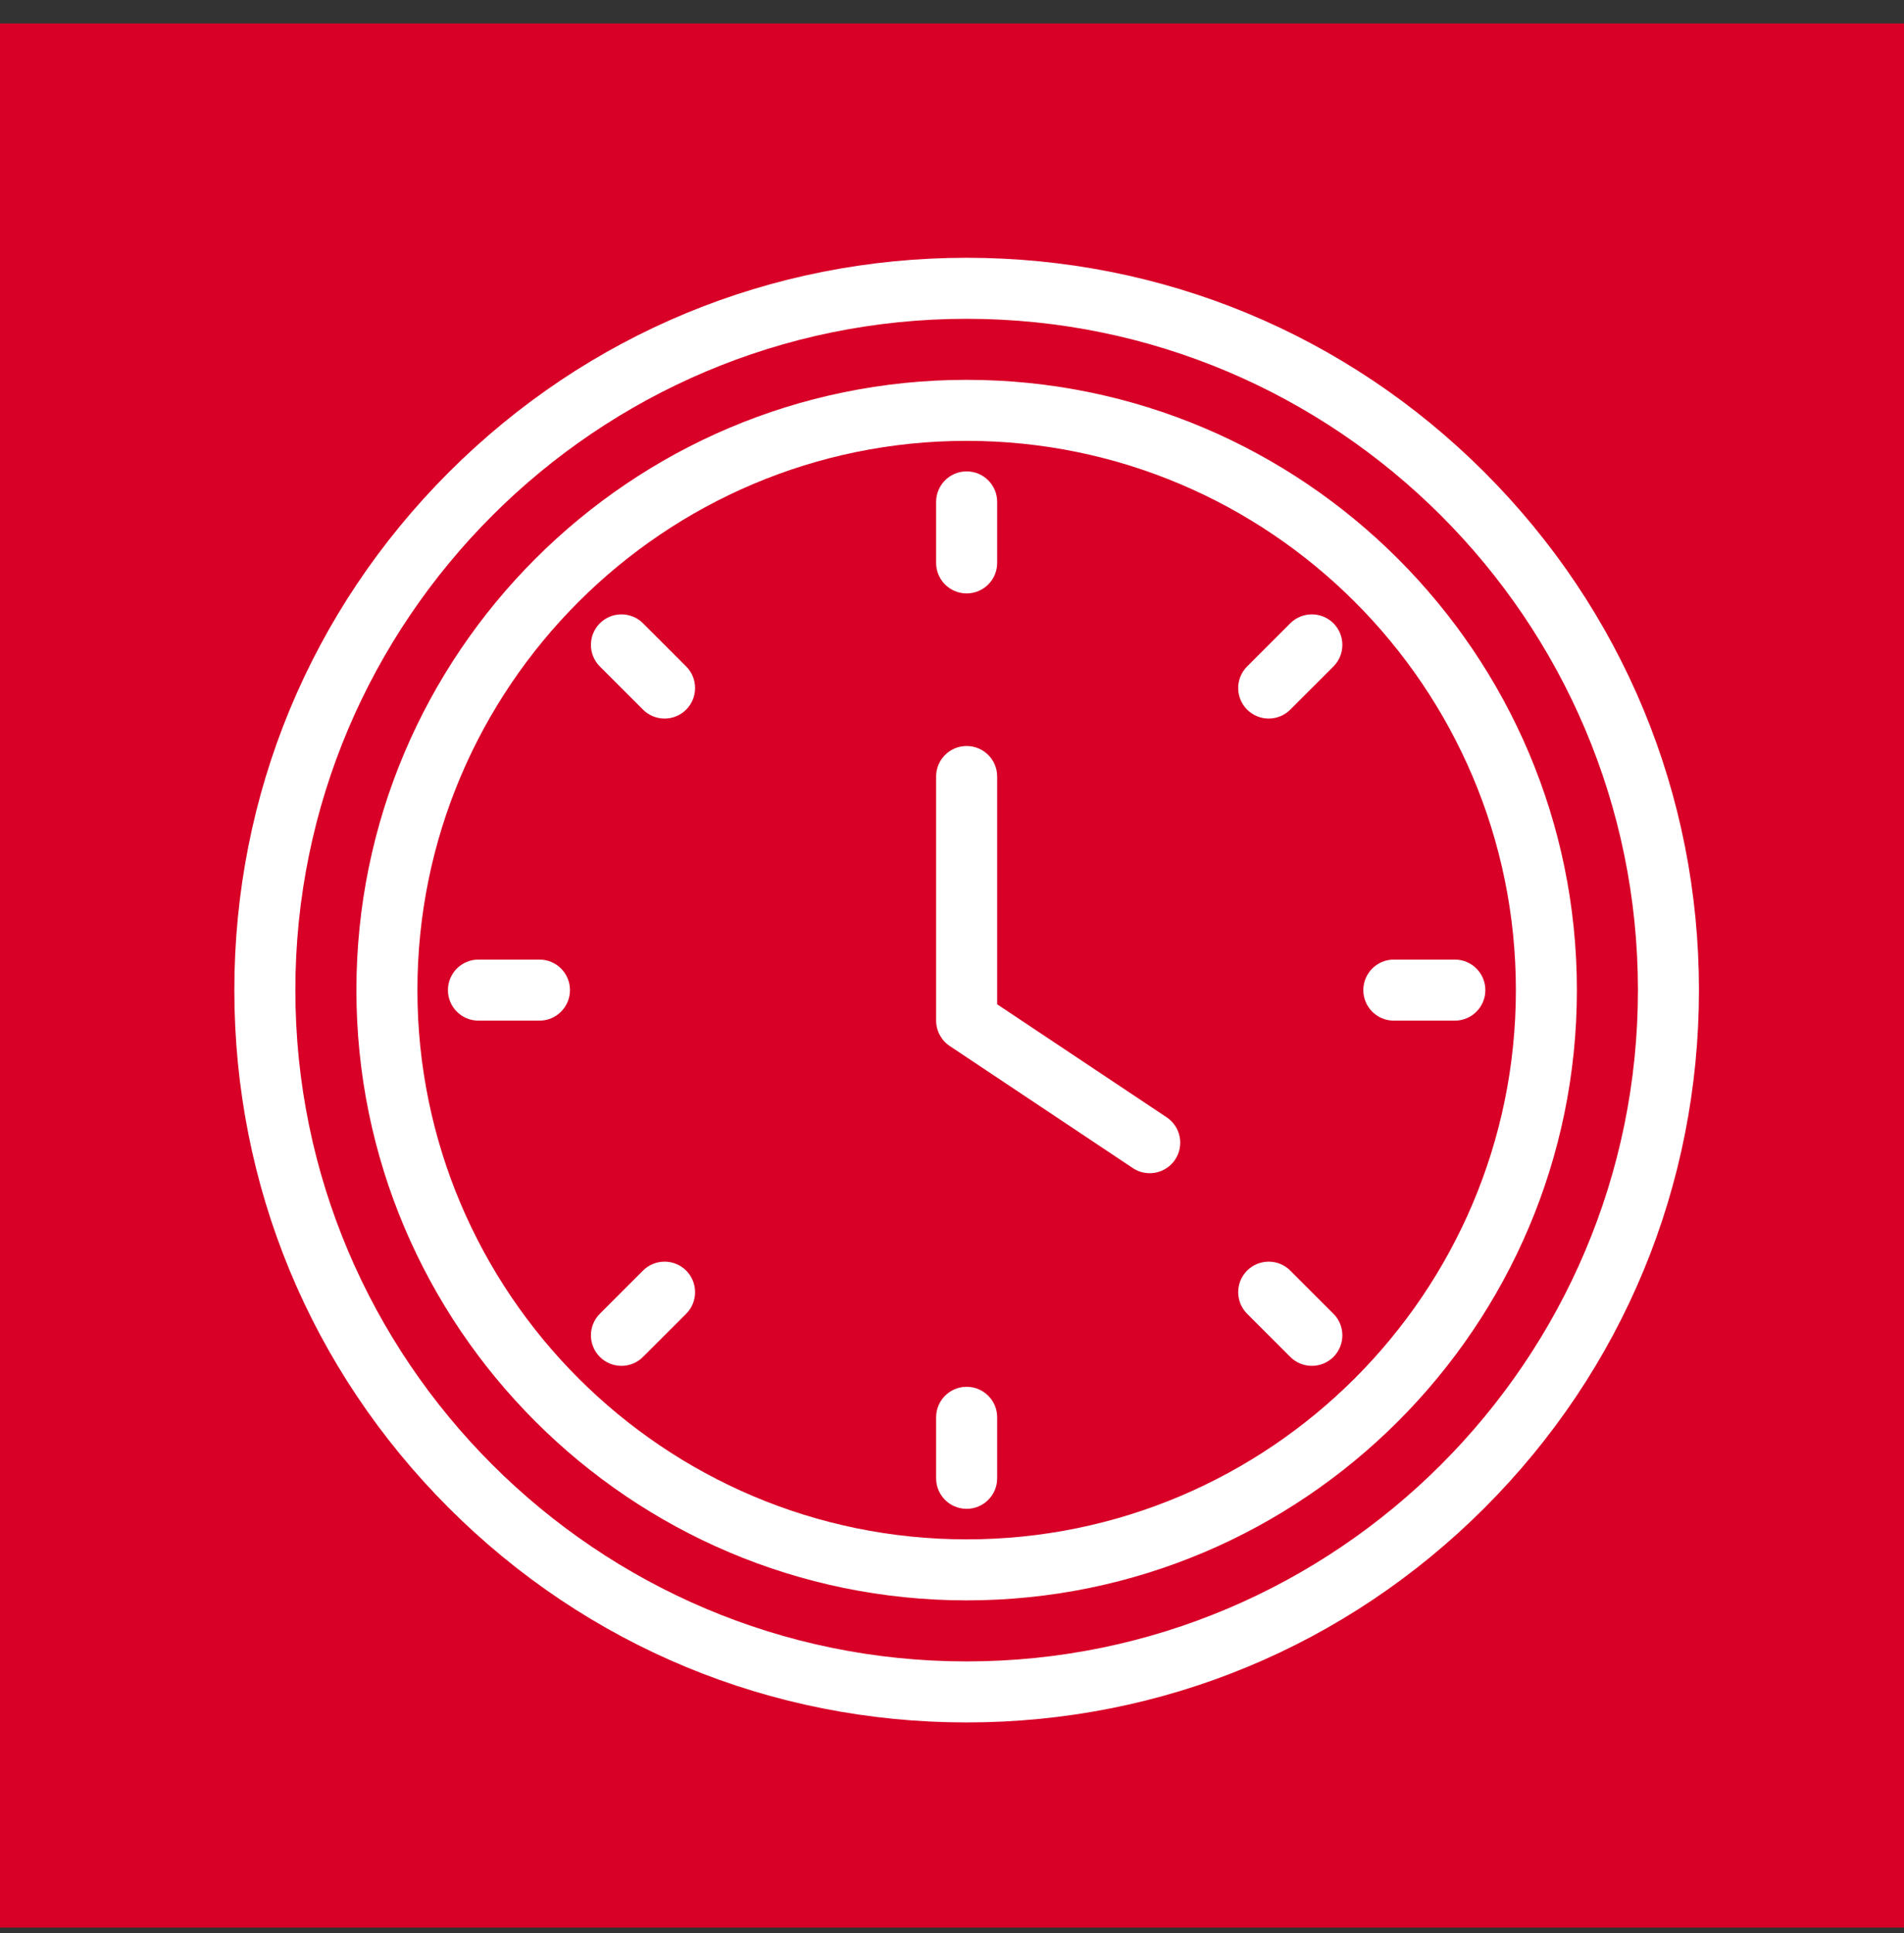
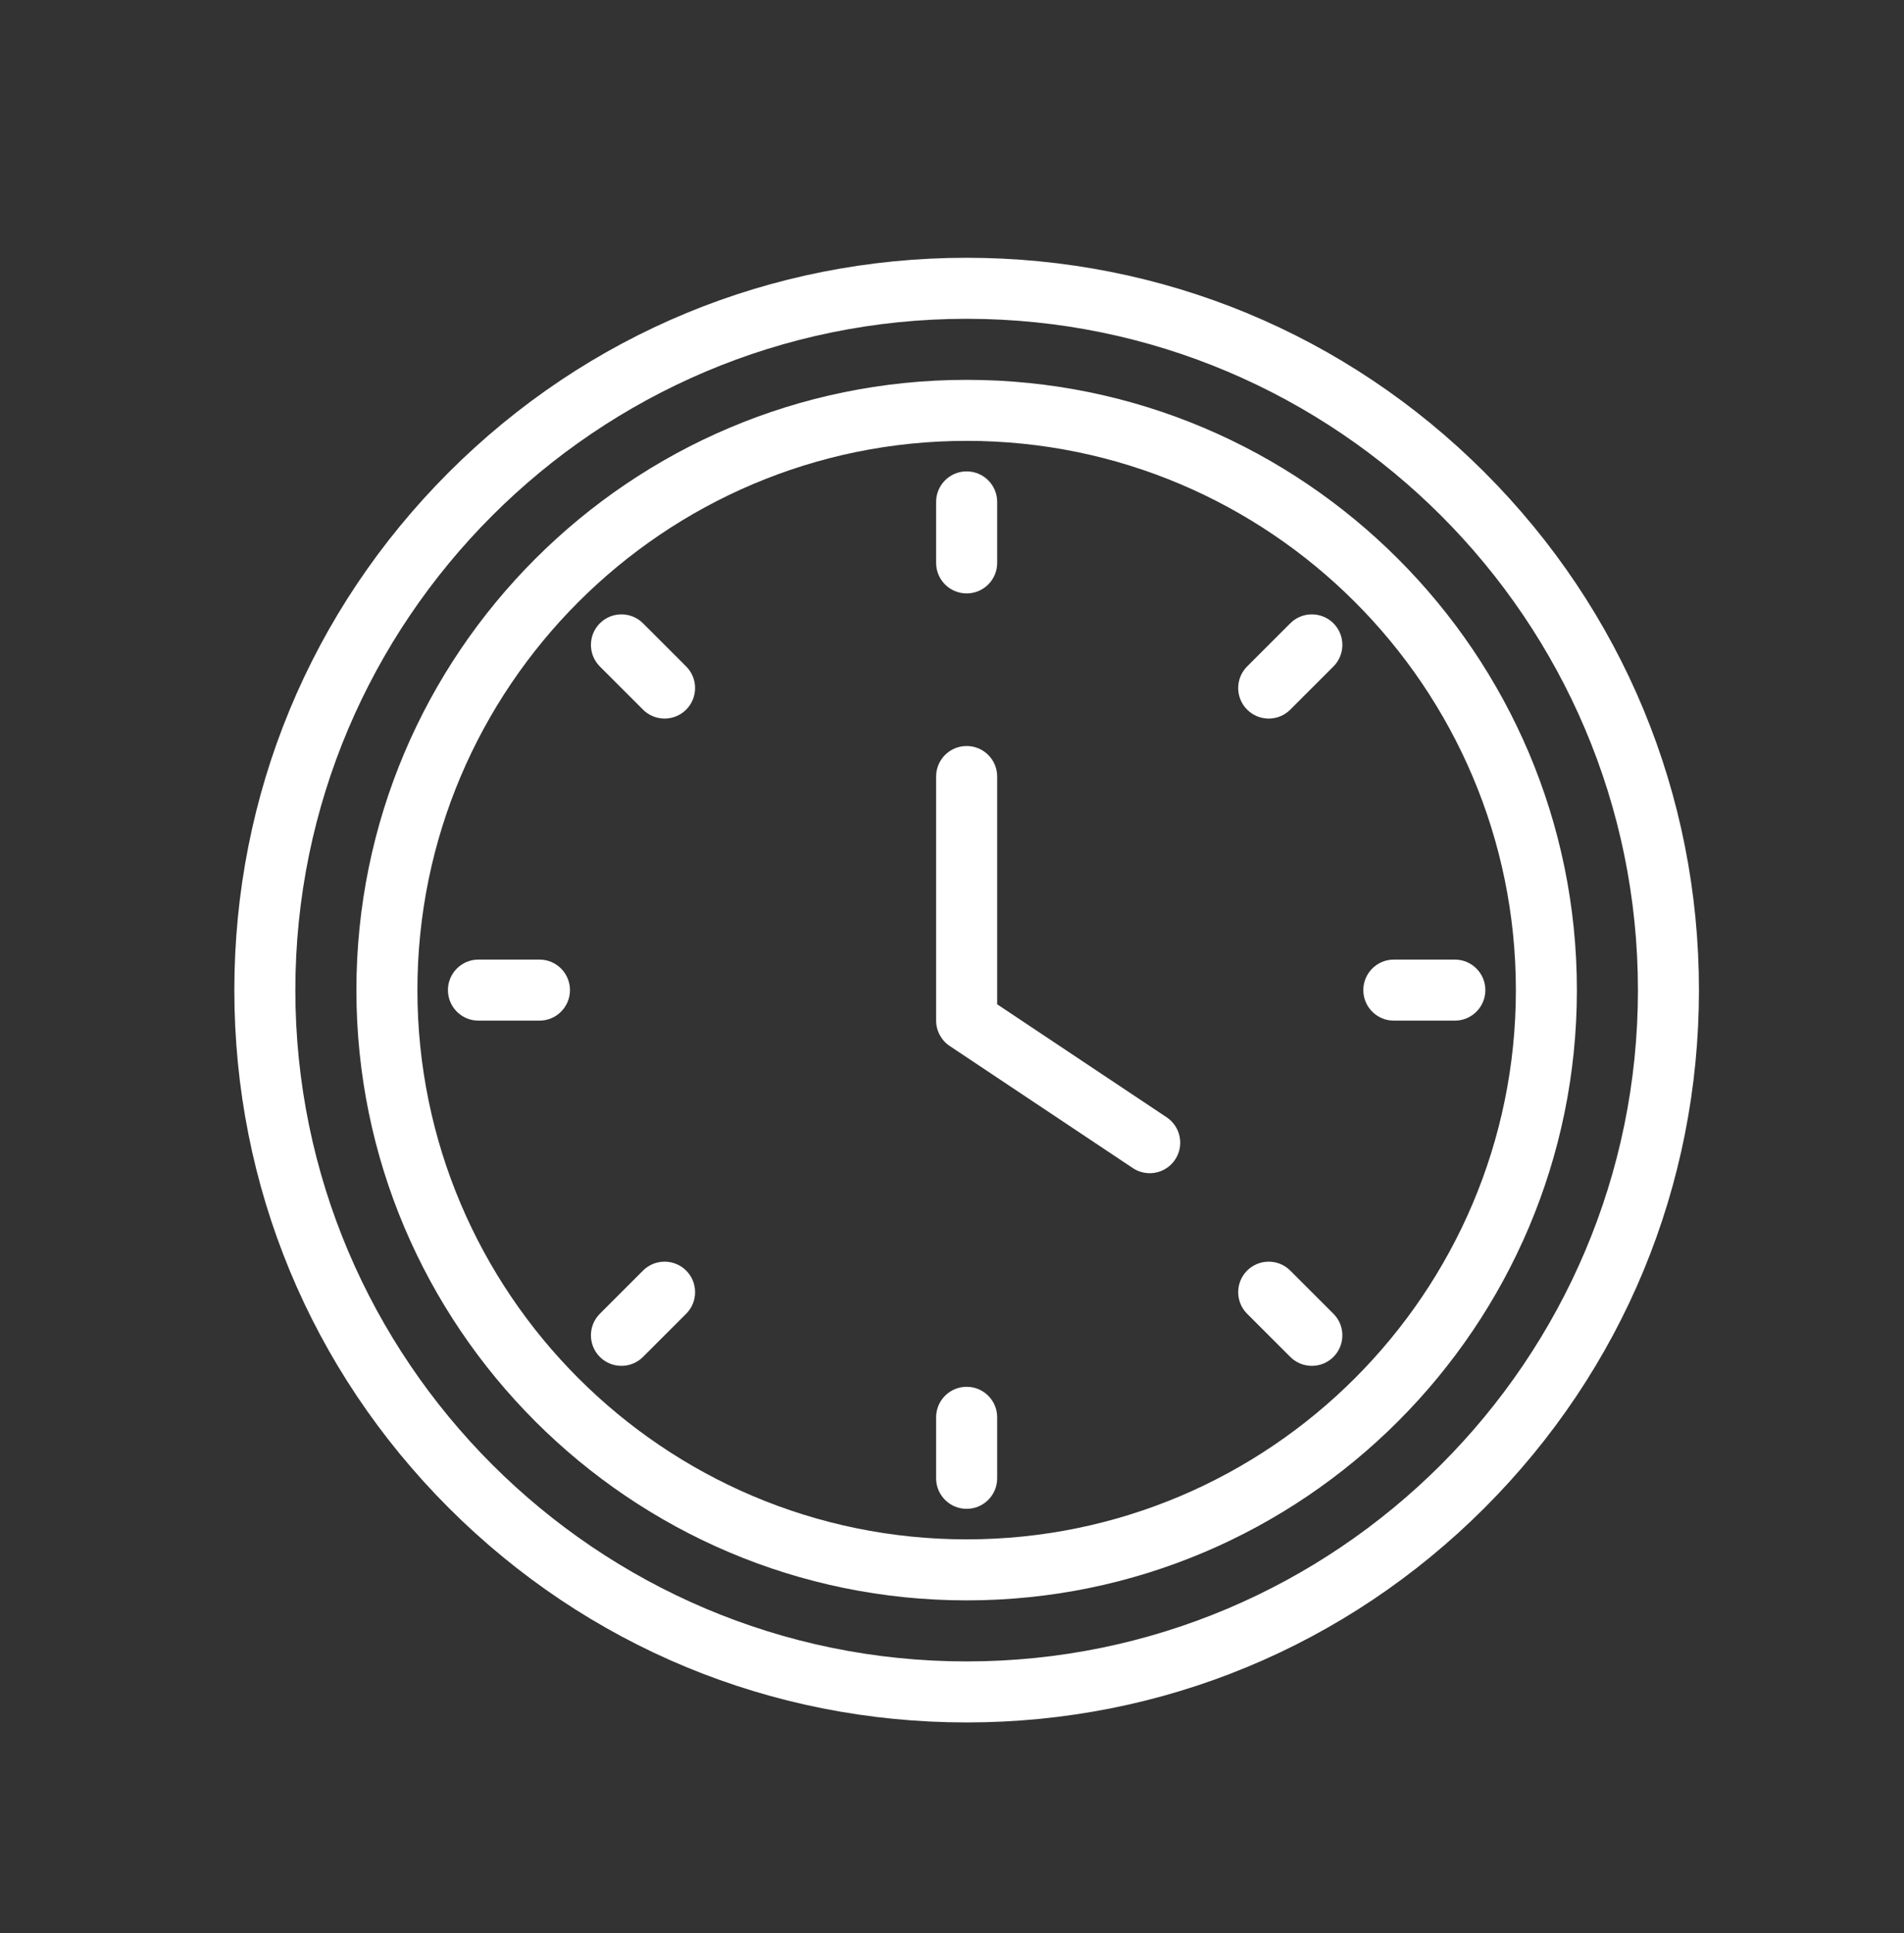
<svg xmlns="http://www.w3.org/2000/svg" width="65" height="66" viewBox="0 0 65 66" fill="none">
  <rect x="0" y="0" width="65" height="66" fill="#333333" stroke="none" />
  <g clip-path="url(#clip0_306_625)">
-     <path d="M65 0.8H0V65.8H65V0.8Z" fill="#D80027" />
    <path d="M33 58.8C26.322 58.8 20.044 56.2 15.322 51.478C10.6 46.756 8 40.478 8 33.8C8 27.122 10.6 20.844 15.322 16.122C20.044 11.4 26.322 8.8 33 8.8C39.678 8.8 45.956 11.4 50.678 16.122C55.4 20.844 58 27.122 58 33.8C58 40.478 55.4 46.756 50.678 51.478C45.956 56.2 39.678 58.8 33 58.8ZM33 10.883C20.364 10.883 10.083 21.164 10.083 33.8C10.083 46.436 20.364 56.717 33 56.717C45.636 56.717 55.917 46.436 55.917 33.8C55.917 21.164 45.636 10.883 33 10.883Z" fill="white" />
    <path d="M33 54.633C21.512 54.633 12.167 45.288 12.167 33.8C12.167 22.312 21.512 12.967 33 12.967C44.487 12.967 53.833 22.312 53.833 33.8C53.833 45.288 44.487 54.633 33 54.633ZM33 15.05C22.661 15.05 14.25 23.461 14.25 33.8C14.25 44.139 22.661 52.55 33 52.55C43.339 52.55 51.75 44.139 51.75 33.8C51.75 23.461 43.339 15.05 33 15.05Z" fill="white" />
    <path d="M39.249 40.05C39.044 40.05 38.843 39.989 38.672 39.875L32.422 35.708C32.279 35.613 32.163 35.484 32.082 35.333C32.001 35.182 31.958 35.013 31.958 34.842V26.508C31.958 25.933 32.425 25.467 33 25.467C33.575 25.467 34.042 25.933 34.042 26.508V34.284L39.828 38.142C40.306 38.461 40.436 39.107 40.117 39.586C40.022 39.729 39.893 39.846 39.741 39.927C39.59 40.008 39.421 40.05 39.249 40.05ZM33 20.258C32.425 20.258 31.958 19.792 31.958 19.217V17.133C31.958 16.558 32.425 16.092 33 16.092C33.575 16.092 34.042 16.558 34.042 17.133V19.217C34.042 19.792 33.575 20.258 33 20.258ZM33 51.508C32.425 51.508 31.958 51.042 31.958 50.467V48.383C31.958 47.808 32.425 47.342 33 47.342C33.575 47.342 34.042 47.808 34.042 48.383V50.467C34.042 51.042 33.575 51.508 33 51.508ZM43.312 24.53C43.175 24.53 43.04 24.503 42.913 24.451C42.787 24.398 42.672 24.322 42.575 24.225C42.169 23.818 42.169 23.158 42.575 22.751L44.048 21.278C44.455 20.872 45.115 20.872 45.522 21.278C45.928 21.685 45.928 22.345 45.522 22.752L44.049 24.225C43.952 24.322 43.837 24.398 43.711 24.451C43.584 24.503 43.449 24.53 43.312 24.53ZM21.215 46.627C21.078 46.627 20.943 46.6 20.816 46.548C20.69 46.495 20.575 46.419 20.478 46.322C20.072 45.915 20.072 45.255 20.478 44.849L21.951 43.375C22.358 42.969 23.018 42.969 23.425 43.375C23.831 43.782 23.831 44.442 23.425 44.849L21.951 46.322C21.855 46.419 21.74 46.495 21.614 46.548C21.487 46.6 21.352 46.627 21.215 46.627ZM49.667 34.842H47.583C47.008 34.842 46.542 34.375 46.542 33.8C46.542 33.225 47.008 32.758 47.583 32.758H49.667C50.242 32.758 50.708 33.225 50.708 33.8C50.708 34.375 50.242 34.842 49.667 34.842ZM18.417 34.842H16.333C15.758 34.842 15.292 34.375 15.292 33.8C15.292 33.225 15.758 32.758 16.333 32.758H18.417C18.992 32.758 19.458 33.225 19.458 33.8C19.458 34.375 18.992 34.842 18.417 34.842ZM44.785 46.627C44.648 46.627 44.513 46.6 44.386 46.548C44.26 46.495 44.145 46.419 44.048 46.322L42.575 44.849C42.169 44.442 42.169 43.782 42.575 43.375C42.982 42.969 43.642 42.969 44.048 43.375L45.522 44.849C45.928 45.255 45.928 45.915 45.522 46.322C45.425 46.419 45.31 46.495 45.184 46.548C45.057 46.6 44.922 46.627 44.785 46.627ZM22.688 24.53C22.551 24.53 22.416 24.503 22.289 24.451C22.163 24.398 22.048 24.322 21.951 24.225L20.478 22.752C20.072 22.345 20.072 21.685 20.478 21.278C20.885 20.872 21.545 20.872 21.952 21.278L23.425 22.751C23.831 23.158 23.831 23.818 23.425 24.225C23.328 24.322 23.213 24.398 23.087 24.451C22.96 24.503 22.825 24.53 22.688 24.53Z" fill="white" />
  </g>
  <defs>
    <clipPath id="clip0_306_625">
      <rect width="65" height="65" fill="white" transform="translate(0 0.8)" />
    </clipPath>
  </defs>
</svg>